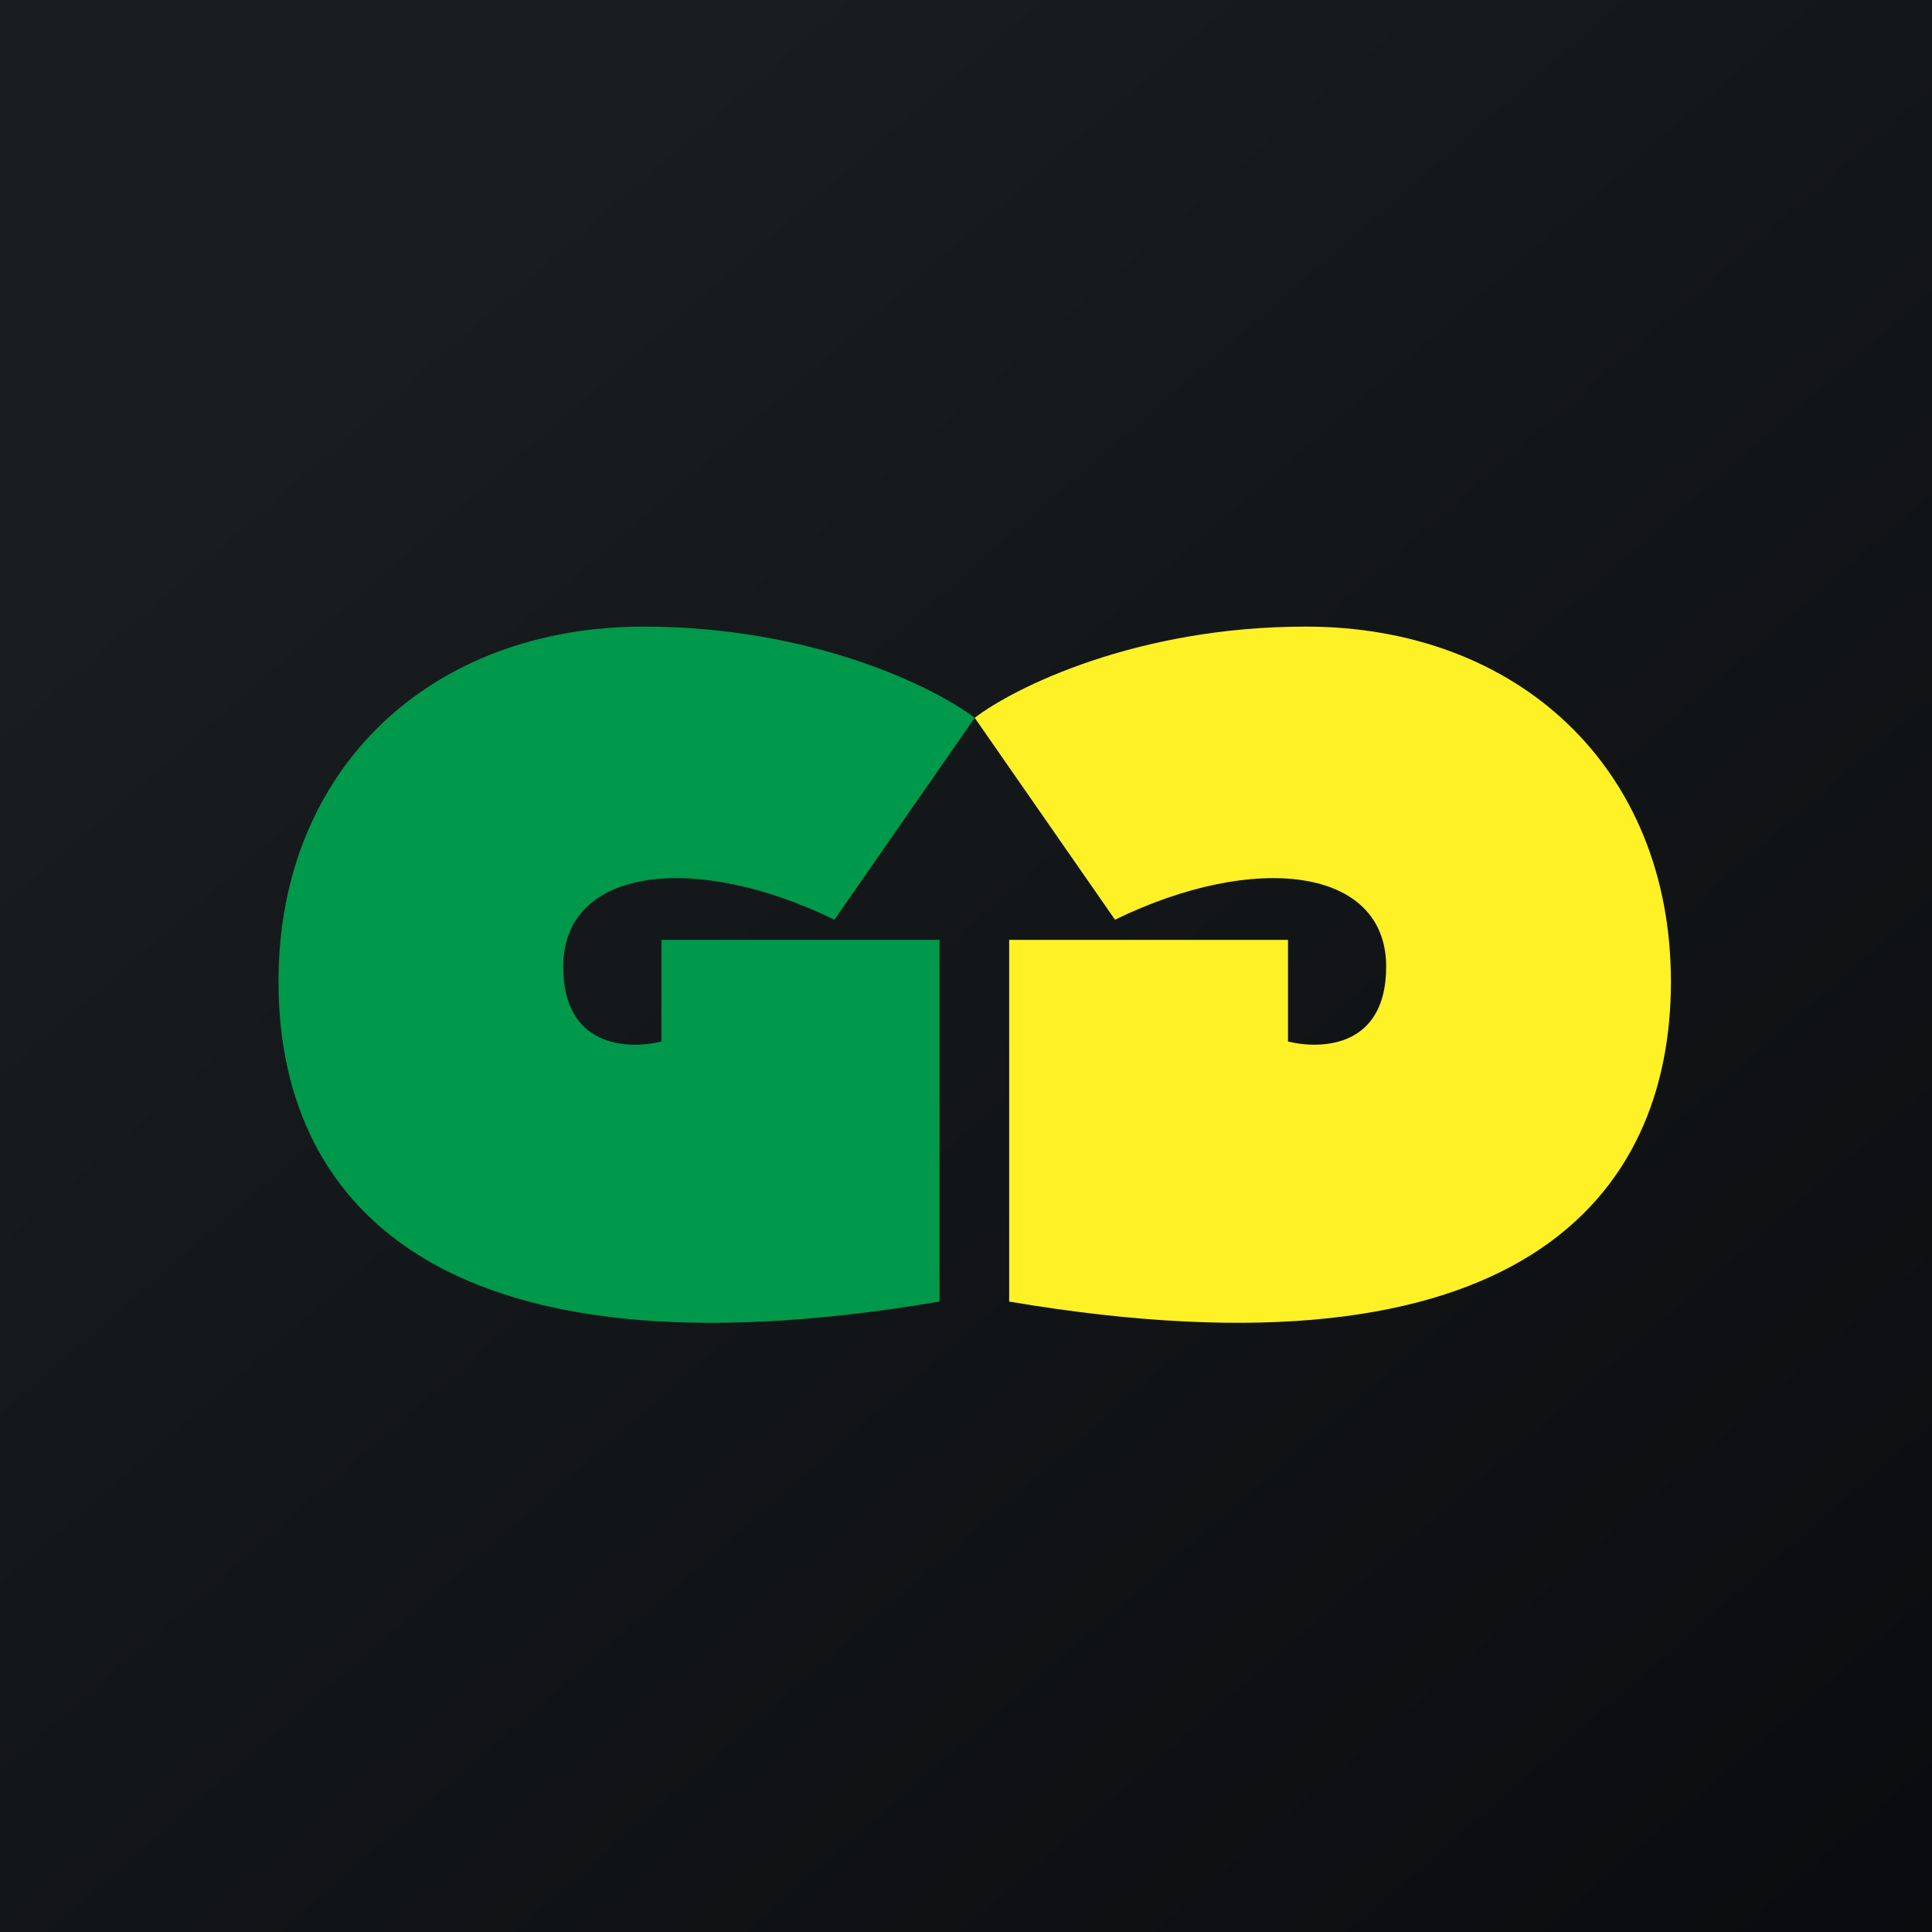
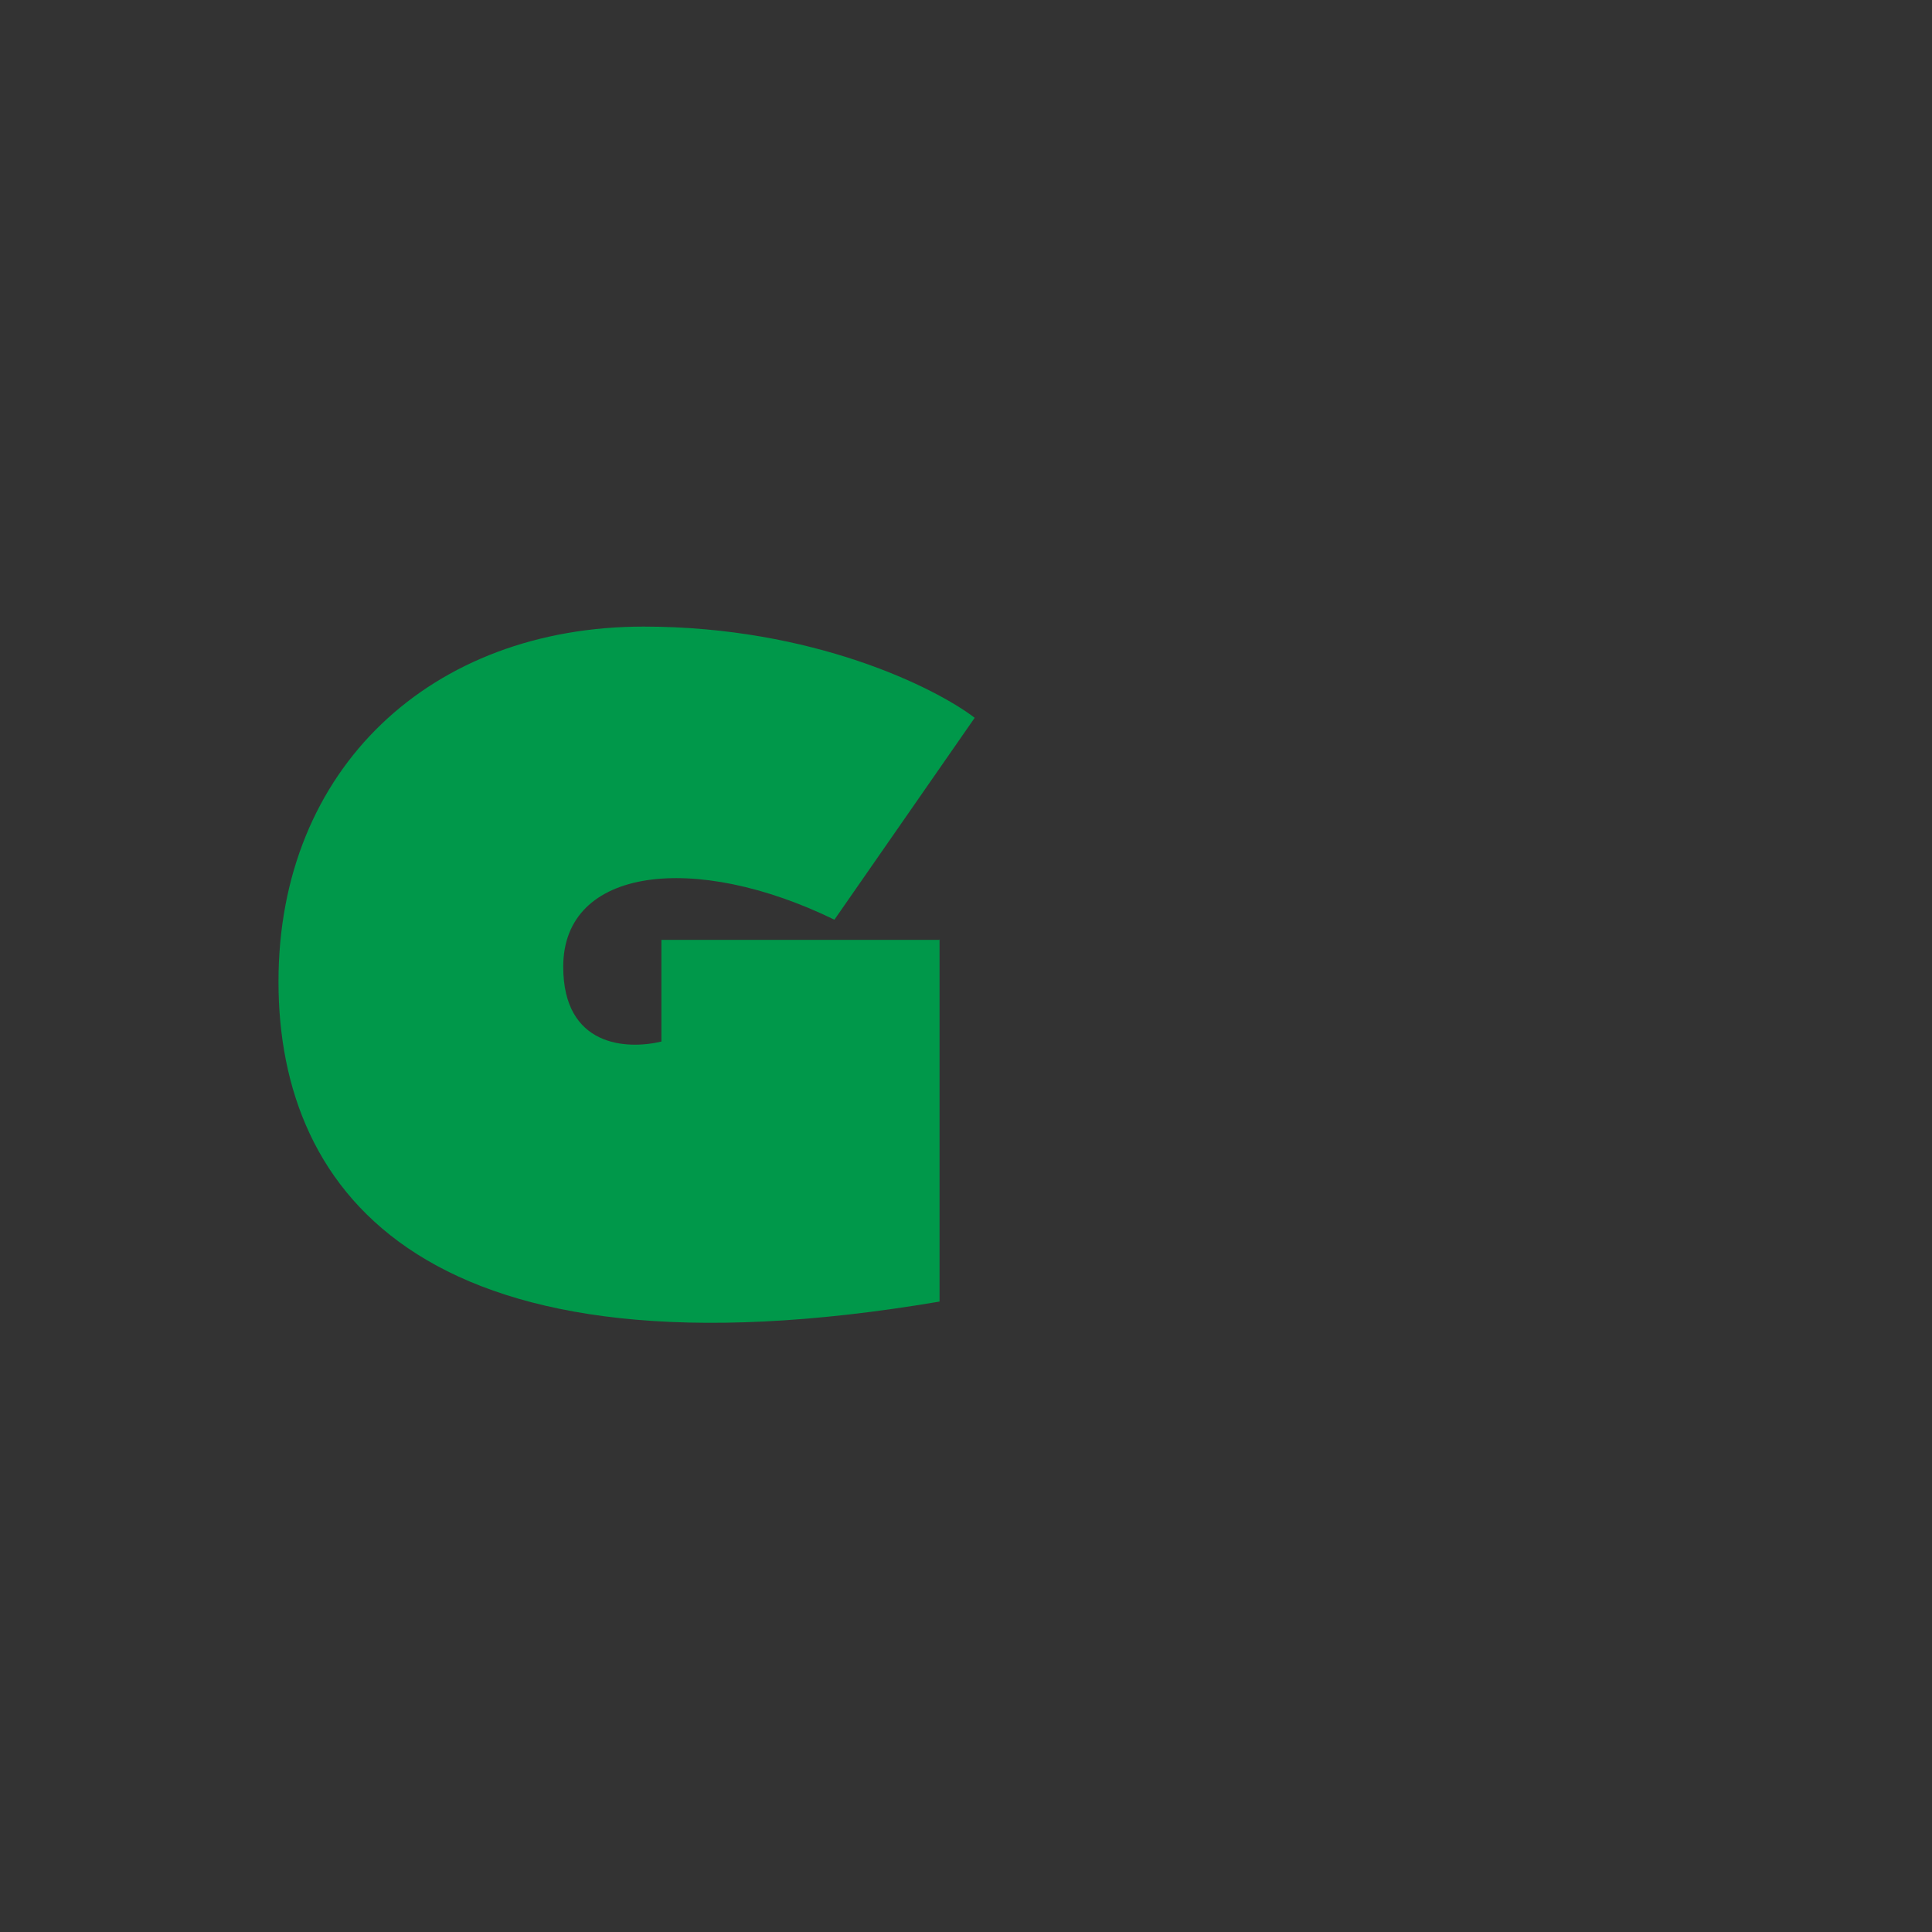
<svg xmlns="http://www.w3.org/2000/svg" viewBox="0 0 55.5 55.5">
  <rect x="0" y="0" width="55.5" height="55.5" fill="#333333" stroke="none" />
-   <path d="M 0,0 H 55.5 V 55.5 H 0 Z" fill="url(#a)" />
  <path d="M 26.99,26.985 V 37.39 C 12.3,39.88 8,34.34 8,28.2 S 12.4,18 18.49,18 C 23.35,18 26.86,19.75 28,20.62 L 23.97,26.42 C 19.97,24.47 16.18,24.9 16.18,27.77 C 16.18,30.07 18,30.16 19,29.92 V 27 H 27 Z" fill="rgb(0, 152, 74)" />
-   <path d="M 28.99,26.985 V 37.39 C 43.7,39.88 48,34.34 48,28.2 S 43.6,18 37.51,18 C 32.65,18 29.14,19.75 28,20.62 L 32.03,26.42 C 36.03,24.47 39.82,24.9 39.82,27.77 C 39.82,30.07 38,30.16 37,29.92 V 27 H 29 Z" fill="rgb(254, 241, 37)" />
  <defs>
    <linearGradient id="a" x1="10.42" x2="68.15" y1="9.71" y2="76.02" gradientUnits="userSpaceOnUse">
      <stop stop-color="rgb(25, 29, 31)" offset="0" />
      <stop stop-color="rgb(5, 5, 8)" offset="1" />
    </linearGradient>
  </defs>
</svg>